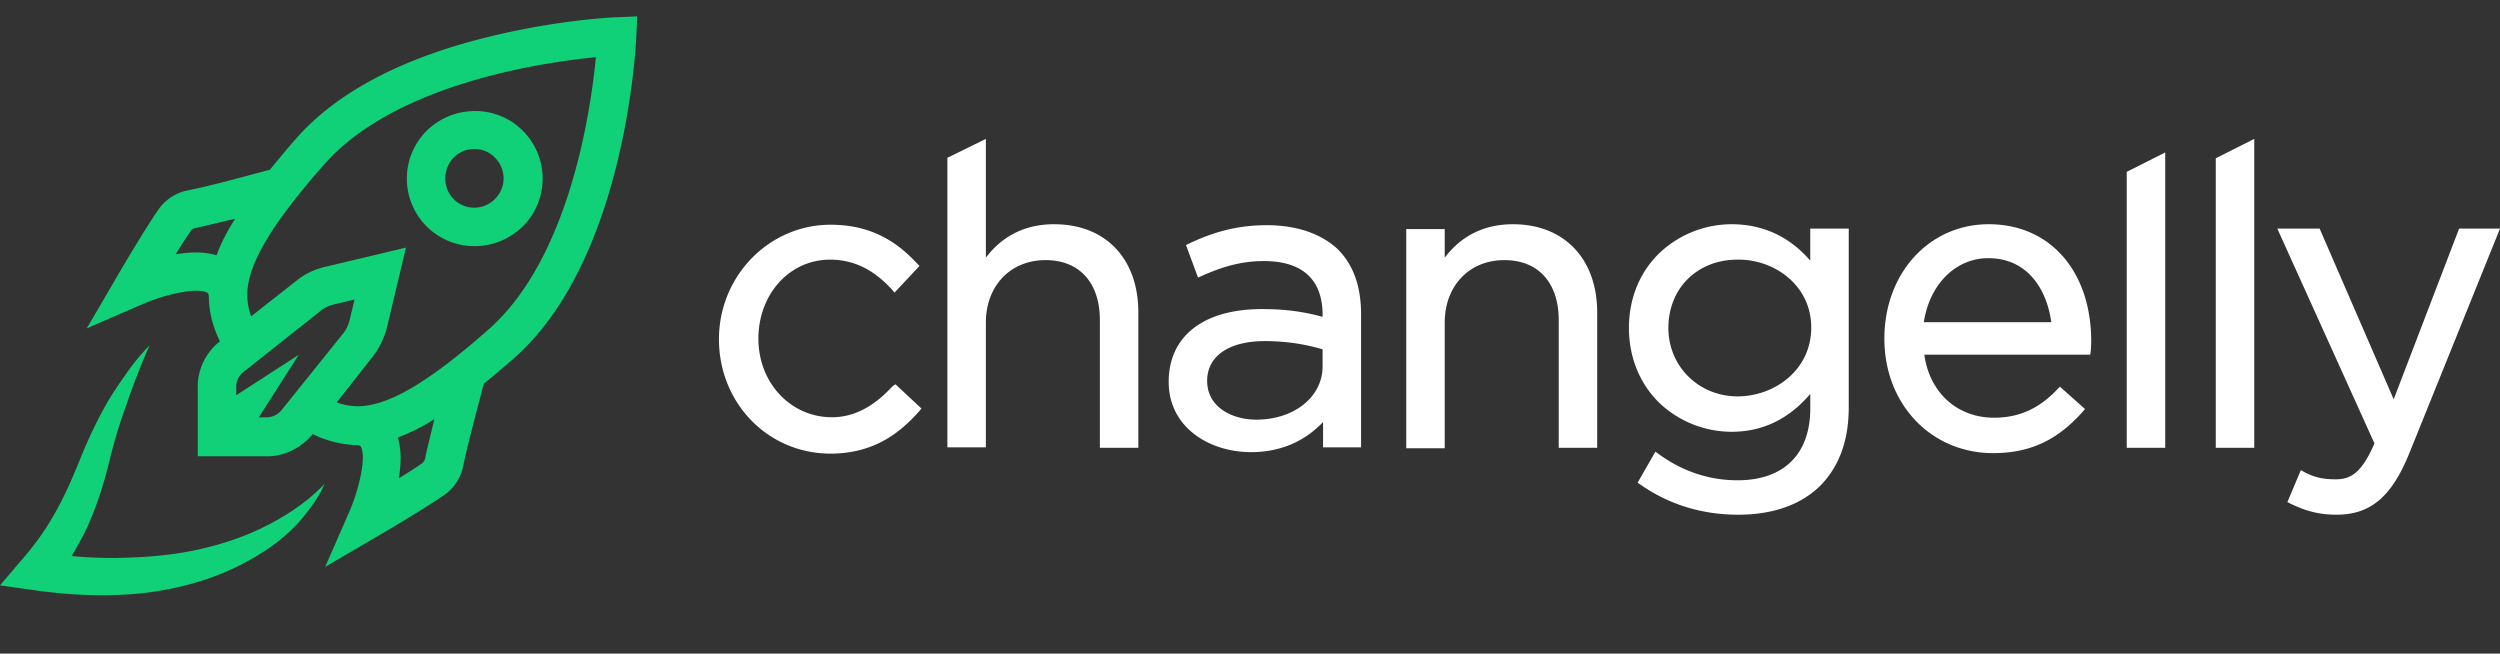
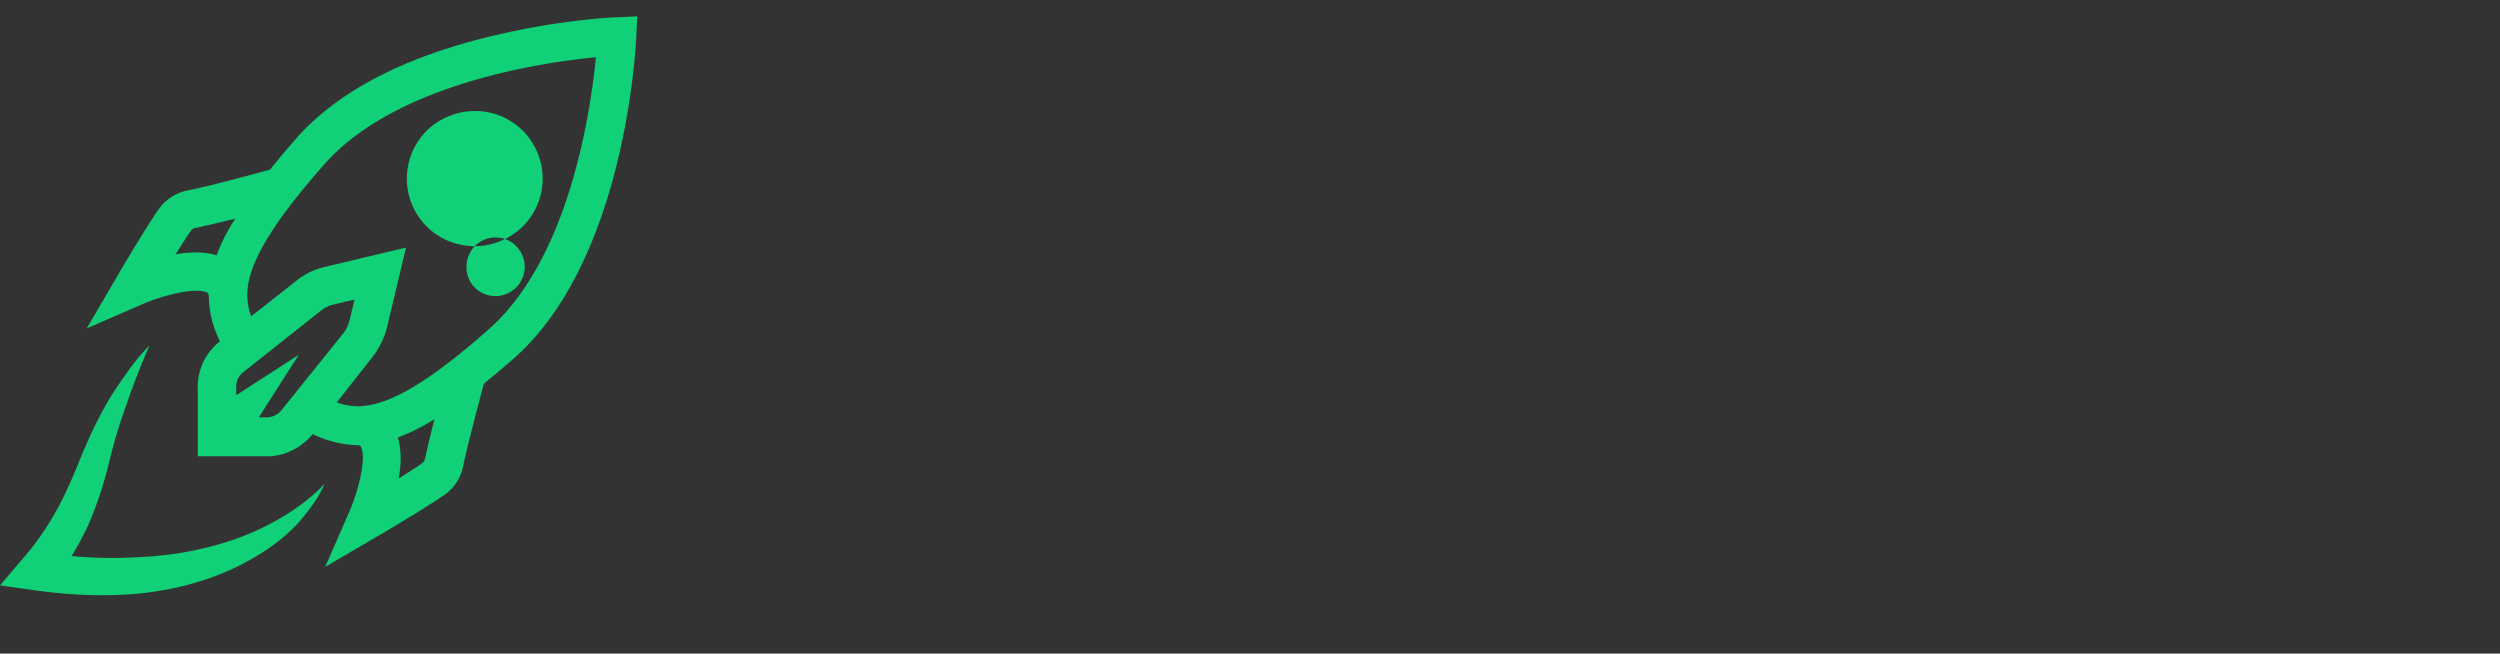
<svg xmlns="http://www.w3.org/2000/svg" width="153" height="40" fill="none">
  <rect width="100%" height="100%" fill="#333333" stroke="none" />
  <path fill="#10D078" d="M37.704 1.059c-.147 0-3.413.147-7.474 1.118-5.502 1.295-9.621 3.443-12.152 6.355a65.844 65.844 0 0 0-1.559 1.854c-1 .265-3.766 1.03-5.031 1.265a2.87 2.87 0 0 0-1.795 1.177c-.912 1.324-2.501 4.031-2.56 4.149l-1.824 3.119 3.324-1.442c1.442-.647 3.472-1.088 4.06-.735.03.029.06.029.09.206 0 .941.235 1.853.676 2.765a3.533 3.533 0 0 0-1.354 2.972v4.06h4.06c1.148.06 2.237-.47 2.973-1.353a6.712 6.712 0 0 0 2.765.677c.148.03.177.059.177.088.353.589-.088 2.619-.736 4.06l-1.441 3.296 3.119-1.824c.117-.06 2.824-1.648 4.148-2.56a2.796 2.796 0 0 0 1.177-1.795c.265-1.265 1-4.031 1.265-5.031.589-.471 1.207-1 1.854-1.56 6.826-6.032 7.444-19.096 7.474-19.655L38.999 1l-1.295.059ZM13.253 15.624c-.765-.236-1.648-.207-2.501-.06.324-.529.647-1.03.912-1.412.059-.117.177-.176.324-.206.588-.117 1.5-.353 2.412-.559-.53.795-.882 1.53-1.147 2.236Zm4.002 9.444a1.19 1.19 0 0 1-1.03.471h-.383l2.442-3.825-3.825 2.472v-.412c-.03-.412.147-.795.471-1.03l4.678-3.707c.236-.206.56-.353.854-.412l1.236-.294-.295 1.235c-.088.324-.206.618-.412.854l-3.736 4.648Zm8.768 2.972a.56.56 0 0 1-.206.324c-.383.265-.883.588-1.413.912.148-.853.177-1.736-.058-2.501a12.172 12.172 0 0 0 2.236-1.118c-.206.883-.442 1.765-.56 2.383Zm3.884-7.885c-4.06 3.59-6.297 4.649-7.915 4.707h-.06c-.5 0-.911-.088-1.323-.235l2.177-2.766c.412-.53.706-1.118.883-1.765l1.177-4.943-4.943 1.177a4.293 4.293 0 0 0-1.766.853l-2.766 2.177a3.787 3.787 0 0 1-.235-1.324v-.059c.03-1.588 1.118-3.854 4.708-7.915 4.325-4.913 13.27-6.237 16.624-6.561-.324 3.384-1.648 12.329-6.561 16.654Z" />
-   <path fill="#10D078" d="M11.622 33.736c-1.5.294-3.03.382-4.56.412-.883 0-1.766-.03-2.678-.118.353-.588.677-1.177.971-1.795.56-1.265.971-2.53 1.295-3.825a32.371 32.371 0 0 1 1.088-3.648 45.889 45.889 0 0 1 1.413-3.62c-.471.471-.883.972-1.265 1.501a32.36 32.36 0 0 0-1.119 1.648c-.676 1.118-1.265 2.354-1.765 3.56-.47 1.177-.971 2.354-1.56 3.413a16.953 16.953 0 0 1-2.089 2.972L0 35.825l2.09.294c1.647.236 3.324.353 5.001.294.853-.029 1.677-.088 2.53-.235a17.67 17.67 0 0 0 2.472-.559 15.582 15.582 0 0 0 4.56-2.207c.678-.5 1.325-1.059 1.854-1.706.53-.648 1.03-1.324 1.354-2.09-1.118 1.178-2.472 2.03-3.855 2.708-1.412.676-2.883 1.118-4.384 1.412ZM29.055 15.064c1.059 0 2.118-.412 2.942-1.206a4.138 4.138 0 0 0 0-5.855 4.09 4.09 0 0 0-2.942-1.207 4.214 4.214 0 0 0-2.943 1.207 4.138 4.138 0 0 0 0 5.855 4.14 4.14 0 0 0 2.943 1.206ZM27.76 9.65c.353-.353.794-.53 1.265-.53.47 0 .942.177 1.265.53a1.776 1.776 0 0 1 0 2.53 1.776 1.776 0 0 1-2.53 0c-.677-.676-.677-1.823 0-2.53Z" />
+   <path fill="#10D078" d="M11.622 33.736c-1.5.294-3.03.382-4.56.412-.883 0-1.766-.03-2.678-.118.353-.588.677-1.177.971-1.795.56-1.265.971-2.53 1.295-3.825a32.371 32.371 0 0 1 1.088-3.648 45.889 45.889 0 0 1 1.413-3.62c-.471.471-.883.972-1.265 1.501a32.36 32.36 0 0 0-1.119 1.648c-.676 1.118-1.265 2.354-1.765 3.56-.47 1.177-.971 2.354-1.56 3.413a16.953 16.953 0 0 1-2.089 2.972L0 35.825l2.09.294c1.647.236 3.324.353 5.001.294.853-.029 1.677-.088 2.53-.235a17.67 17.67 0 0 0 2.472-.559 15.582 15.582 0 0 0 4.56-2.207c.678-.5 1.325-1.059 1.854-1.706.53-.648 1.03-1.324 1.354-2.09-1.118 1.178-2.472 2.03-3.855 2.708-1.412.676-2.883 1.118-4.384 1.412ZM29.055 15.064c1.059 0 2.118-.412 2.942-1.206a4.138 4.138 0 0 0 0-5.855 4.09 4.09 0 0 0-2.942-1.207 4.214 4.214 0 0 0-2.943 1.207 4.138 4.138 0 0 0 0 5.855 4.14 4.14 0 0 0 2.943 1.206Zc.353-.353.794-.53 1.265-.53.47 0 .942.177 1.265.53a1.776 1.776 0 0 1 0 2.53 1.776 1.776 0 0 1-2.53 0c-.677-.676-.677-1.823 0-2.53Z" />
  <g fill="#fff" clip-path="url(#a)">
-     <path d="M54.626 23.636c-1.177 1.276-2.384 1.899-3.709 1.899-2.531 0-4.503-2.107-4.503-4.808 0-2.73 1.913-4.837 4.386-4.837 1.825 0 3.002.98 3.797 1.84l.147.178 1.53-1.633-.147-.148c-1.03-1.098-2.56-2.374-5.298-2.374-3.768 0-6.829 3.146-6.829 7.004 0 3.917 3.002 7.004 6.83 7.004 2.766 0 4.355-1.395 5.415-2.582l.147-.178-1.59-1.484-.176.119ZM64.515 13.723c-1.736 0-3.15.683-4.18 2.048V8.5L57.98 9.657v17.718h2.355v-7.627c0-2.256 1.502-3.829 3.65-3.829 2.09 0 3.327 1.395 3.327 3.68v7.805h2.354v-8.28c0-3.294-2.001-5.4-5.15-5.4ZM77.528 13.782c-2.03 0-3.503.534-4.768 1.128l-.177.089.736 1.988.206-.089c1.383-.623 2.531-.92 3.827-.92 2.355 0 3.59 1.128 3.59 3.295v.118c-.97-.267-2.09-.475-3.708-.475-3.591 0-5.71 1.662-5.71 4.452 0 2.82 2.53 4.303 5.033 4.303 2.149 0 3.532-.92 4.415-1.84v1.544h2.326v-8.132c0-1.721-.471-3.027-1.413-3.977-1.001-.95-2.502-1.484-4.357-1.484Zm3.415 7.598v1.038c0 1.87-1.737 3.265-4.062 3.265-1.443 0-3.003-.742-3.003-2.374 0-1.514 1.325-2.434 3.533-2.434 1.53 0 2.737.267 3.532.505ZM92.597 13.723c-1.736 0-3.15.683-4.18 2.048V14.02h-2.355v13.414h2.355v-7.686c0-2.256 1.502-3.829 3.65-3.829 2.09 0 3.327 1.395 3.327 3.68v7.805h2.354v-8.28c0-3.294-2.03-5.4-5.15-5.4ZM110.759 15.92c-1.266-1.455-2.884-2.197-4.798-2.197a6.443 6.443 0 0 0-4.327 1.692c-1.266 1.187-1.943 2.82-1.943 4.66 0 1.81.677 3.471 1.943 4.659a6.442 6.442 0 0 0 4.327 1.691c1.914 0 3.503-.771 4.828-2.315V25c0 2.79-1.619 4.393-4.445 4.393-1.737 0-3.356-.534-4.828-1.603l-.206-.148-1.089 1.9.177.118c1.737 1.217 3.768 1.84 5.975 1.84 2.149 0 3.886-.623 5.063-1.81 1.119-1.158 1.707-2.73 1.707-4.749v-10.95h-2.354v1.928h-.03Zm.089 4.124c0 2.642-2.296 4.215-4.504 4.215-2.384 0-4.239-1.84-4.239-4.185 0-2.433 1.766-4.184 4.239-4.184 2.208-.03 4.504 1.543 4.504 4.154ZM121.712 13.723c-3.65 0-6.388 2.998-6.388 7.004 0 4.006 2.855 7.004 6.653 7.004 2.237 0 3.915-.772 5.475-2.523l.147-.178-1.531-1.365-.147.149c-1.148 1.216-2.384 1.75-3.885 1.75-2.267 0-3.945-1.543-4.269-3.858h10.156l.029-.207c.03-.297.03-.505.03-.683-.03-4.244-2.532-7.093-6.27-7.093Zm3.826 5.995h-7.8c.353-2.315 1.943-3.917 3.944-3.917 2.443 0 3.591 1.958 3.856 3.917ZM130.156 27.405h2.355V9.33l-2.355 1.187v16.887ZM135.605 27.404h2.355V8.5l-2.355 1.187v17.717ZM150.498 13.99l-4.004 10.447-4.533-10.447h-2.59l5.946 13.147c-.795 1.84-1.472 2.197-2.384 2.197-.766 0-1.295-.12-1.914-.446l-.206-.118-.824 1.958.177.09c.971.474 1.795.682 2.826.682 2.09 0 3.385-1.098 4.474-3.799L153 13.991h-2.502Z" />
-   </g>
+     </g>
  <defs>
    <clipPath id="a">
      <path fill="#fff" d="M44 8.5h109v23H44z" />
    </clipPath>
  </defs>
</svg>